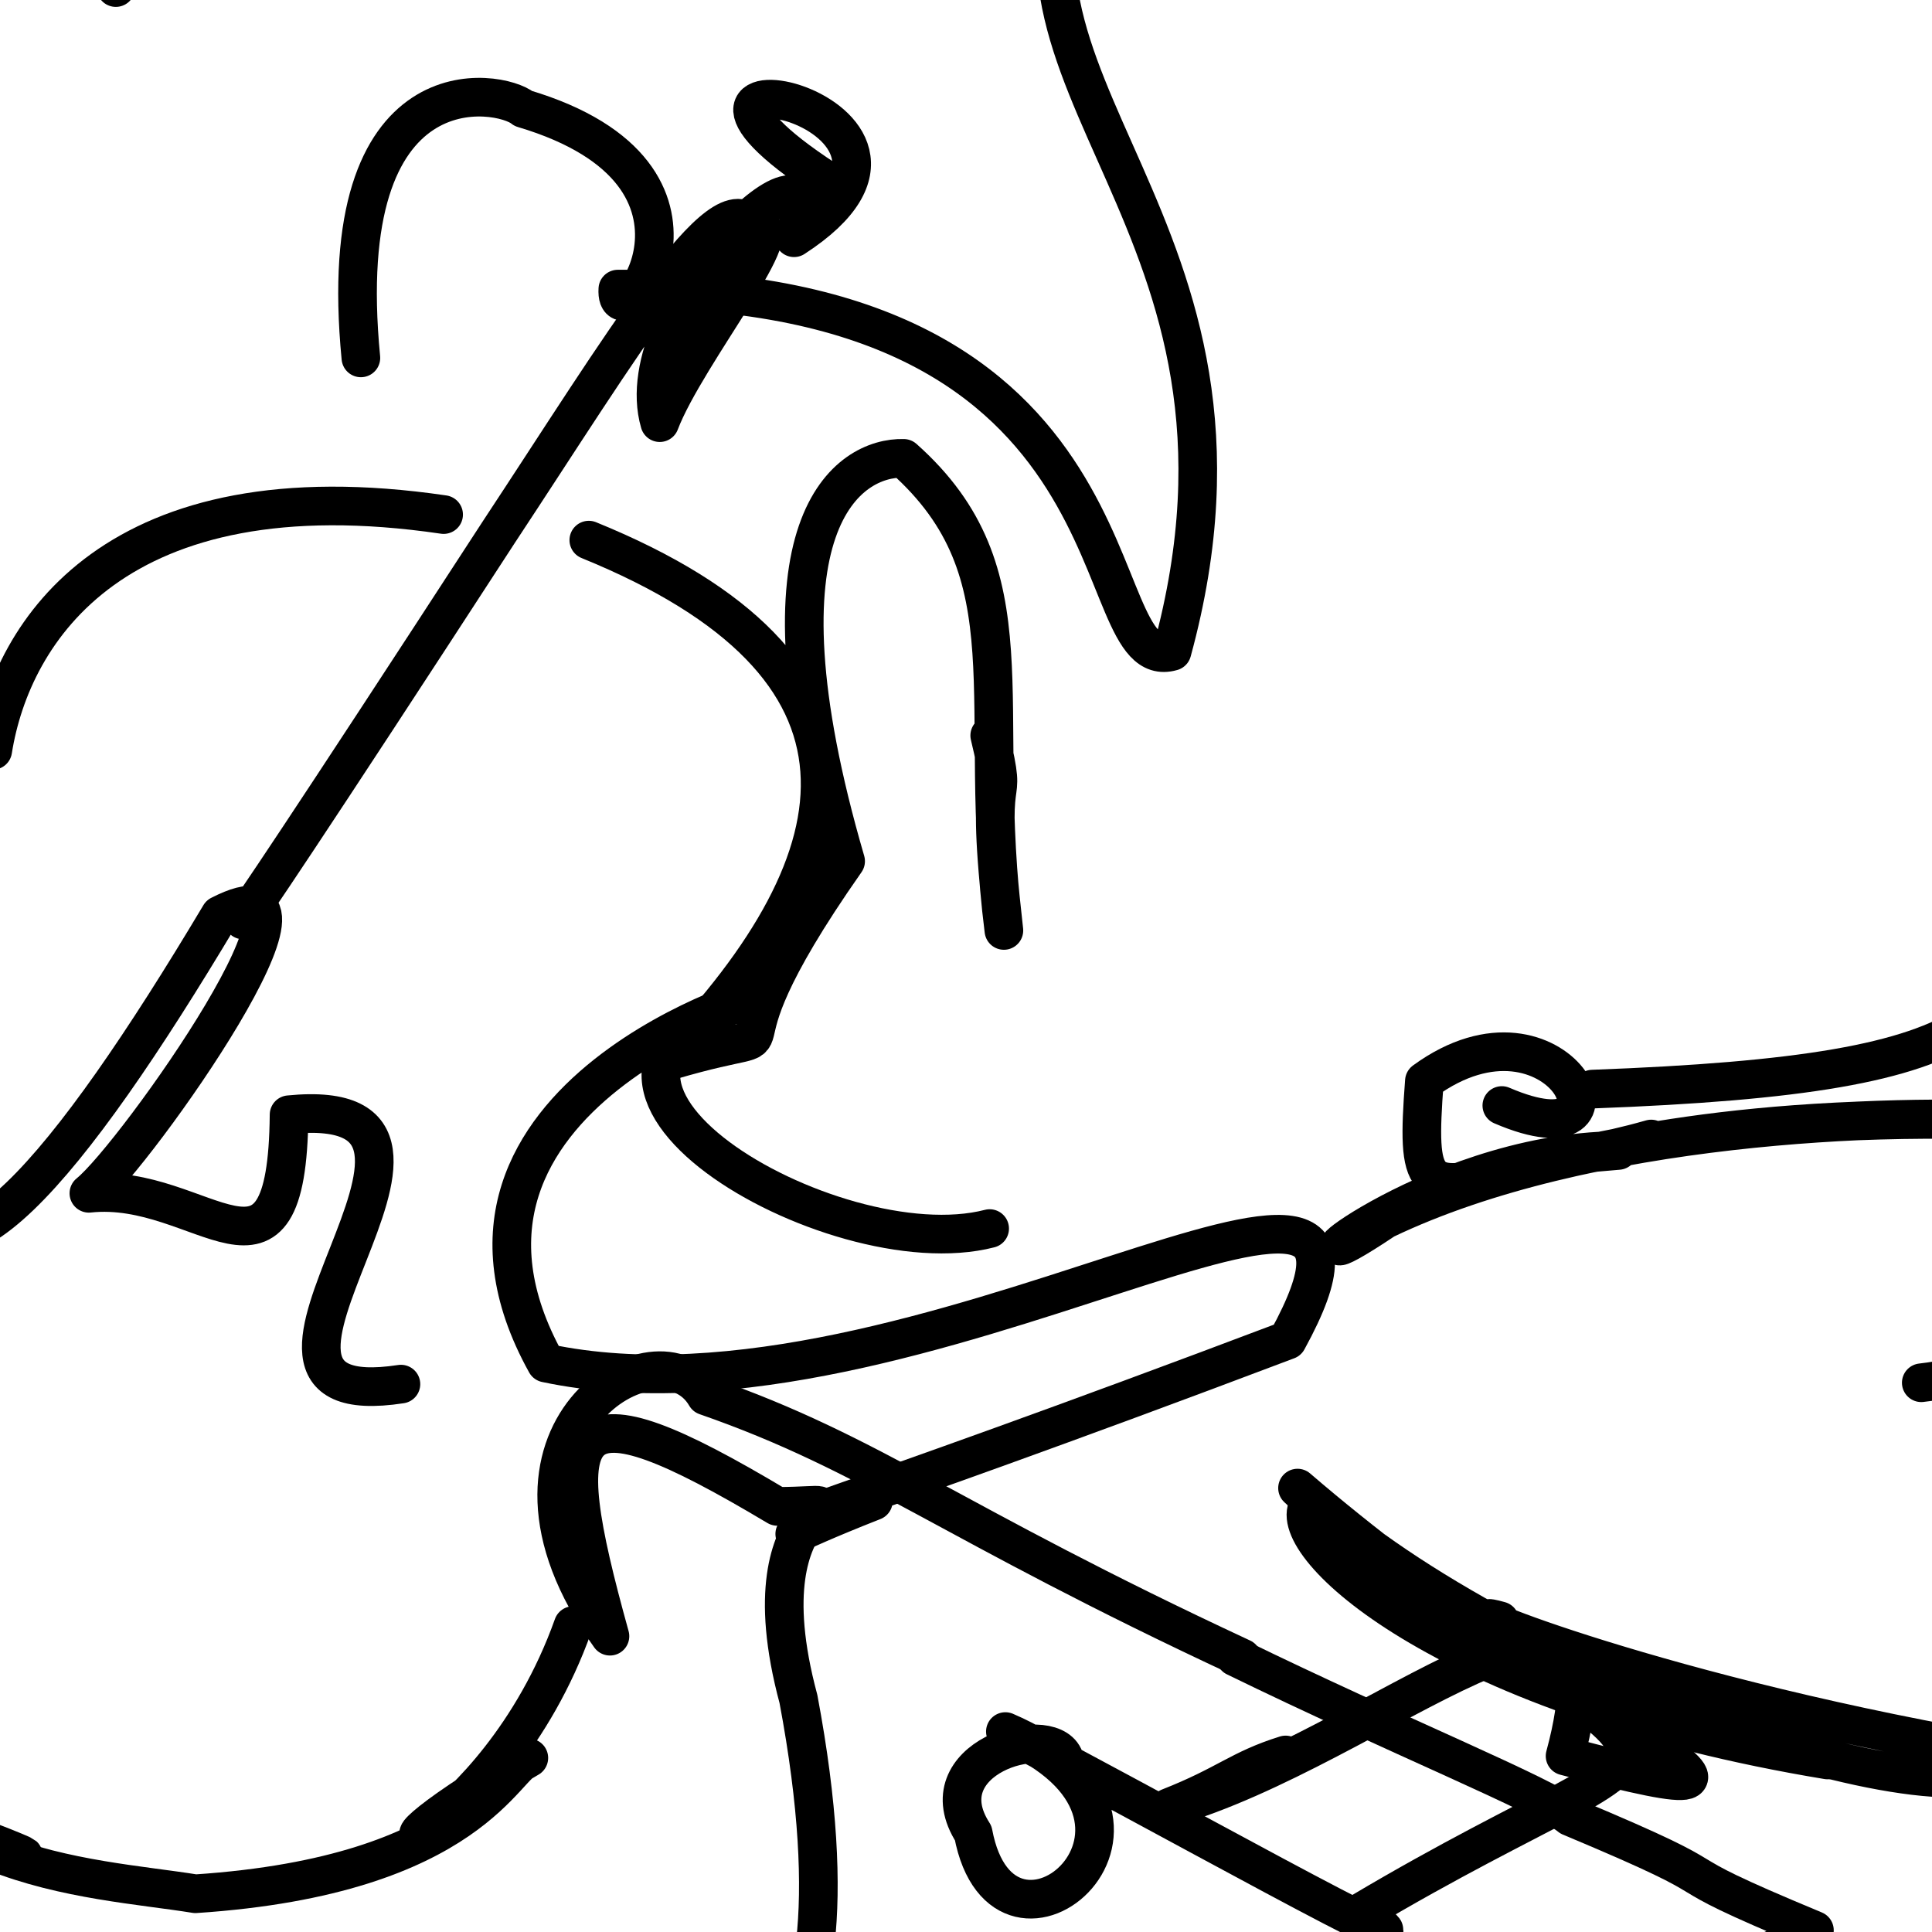
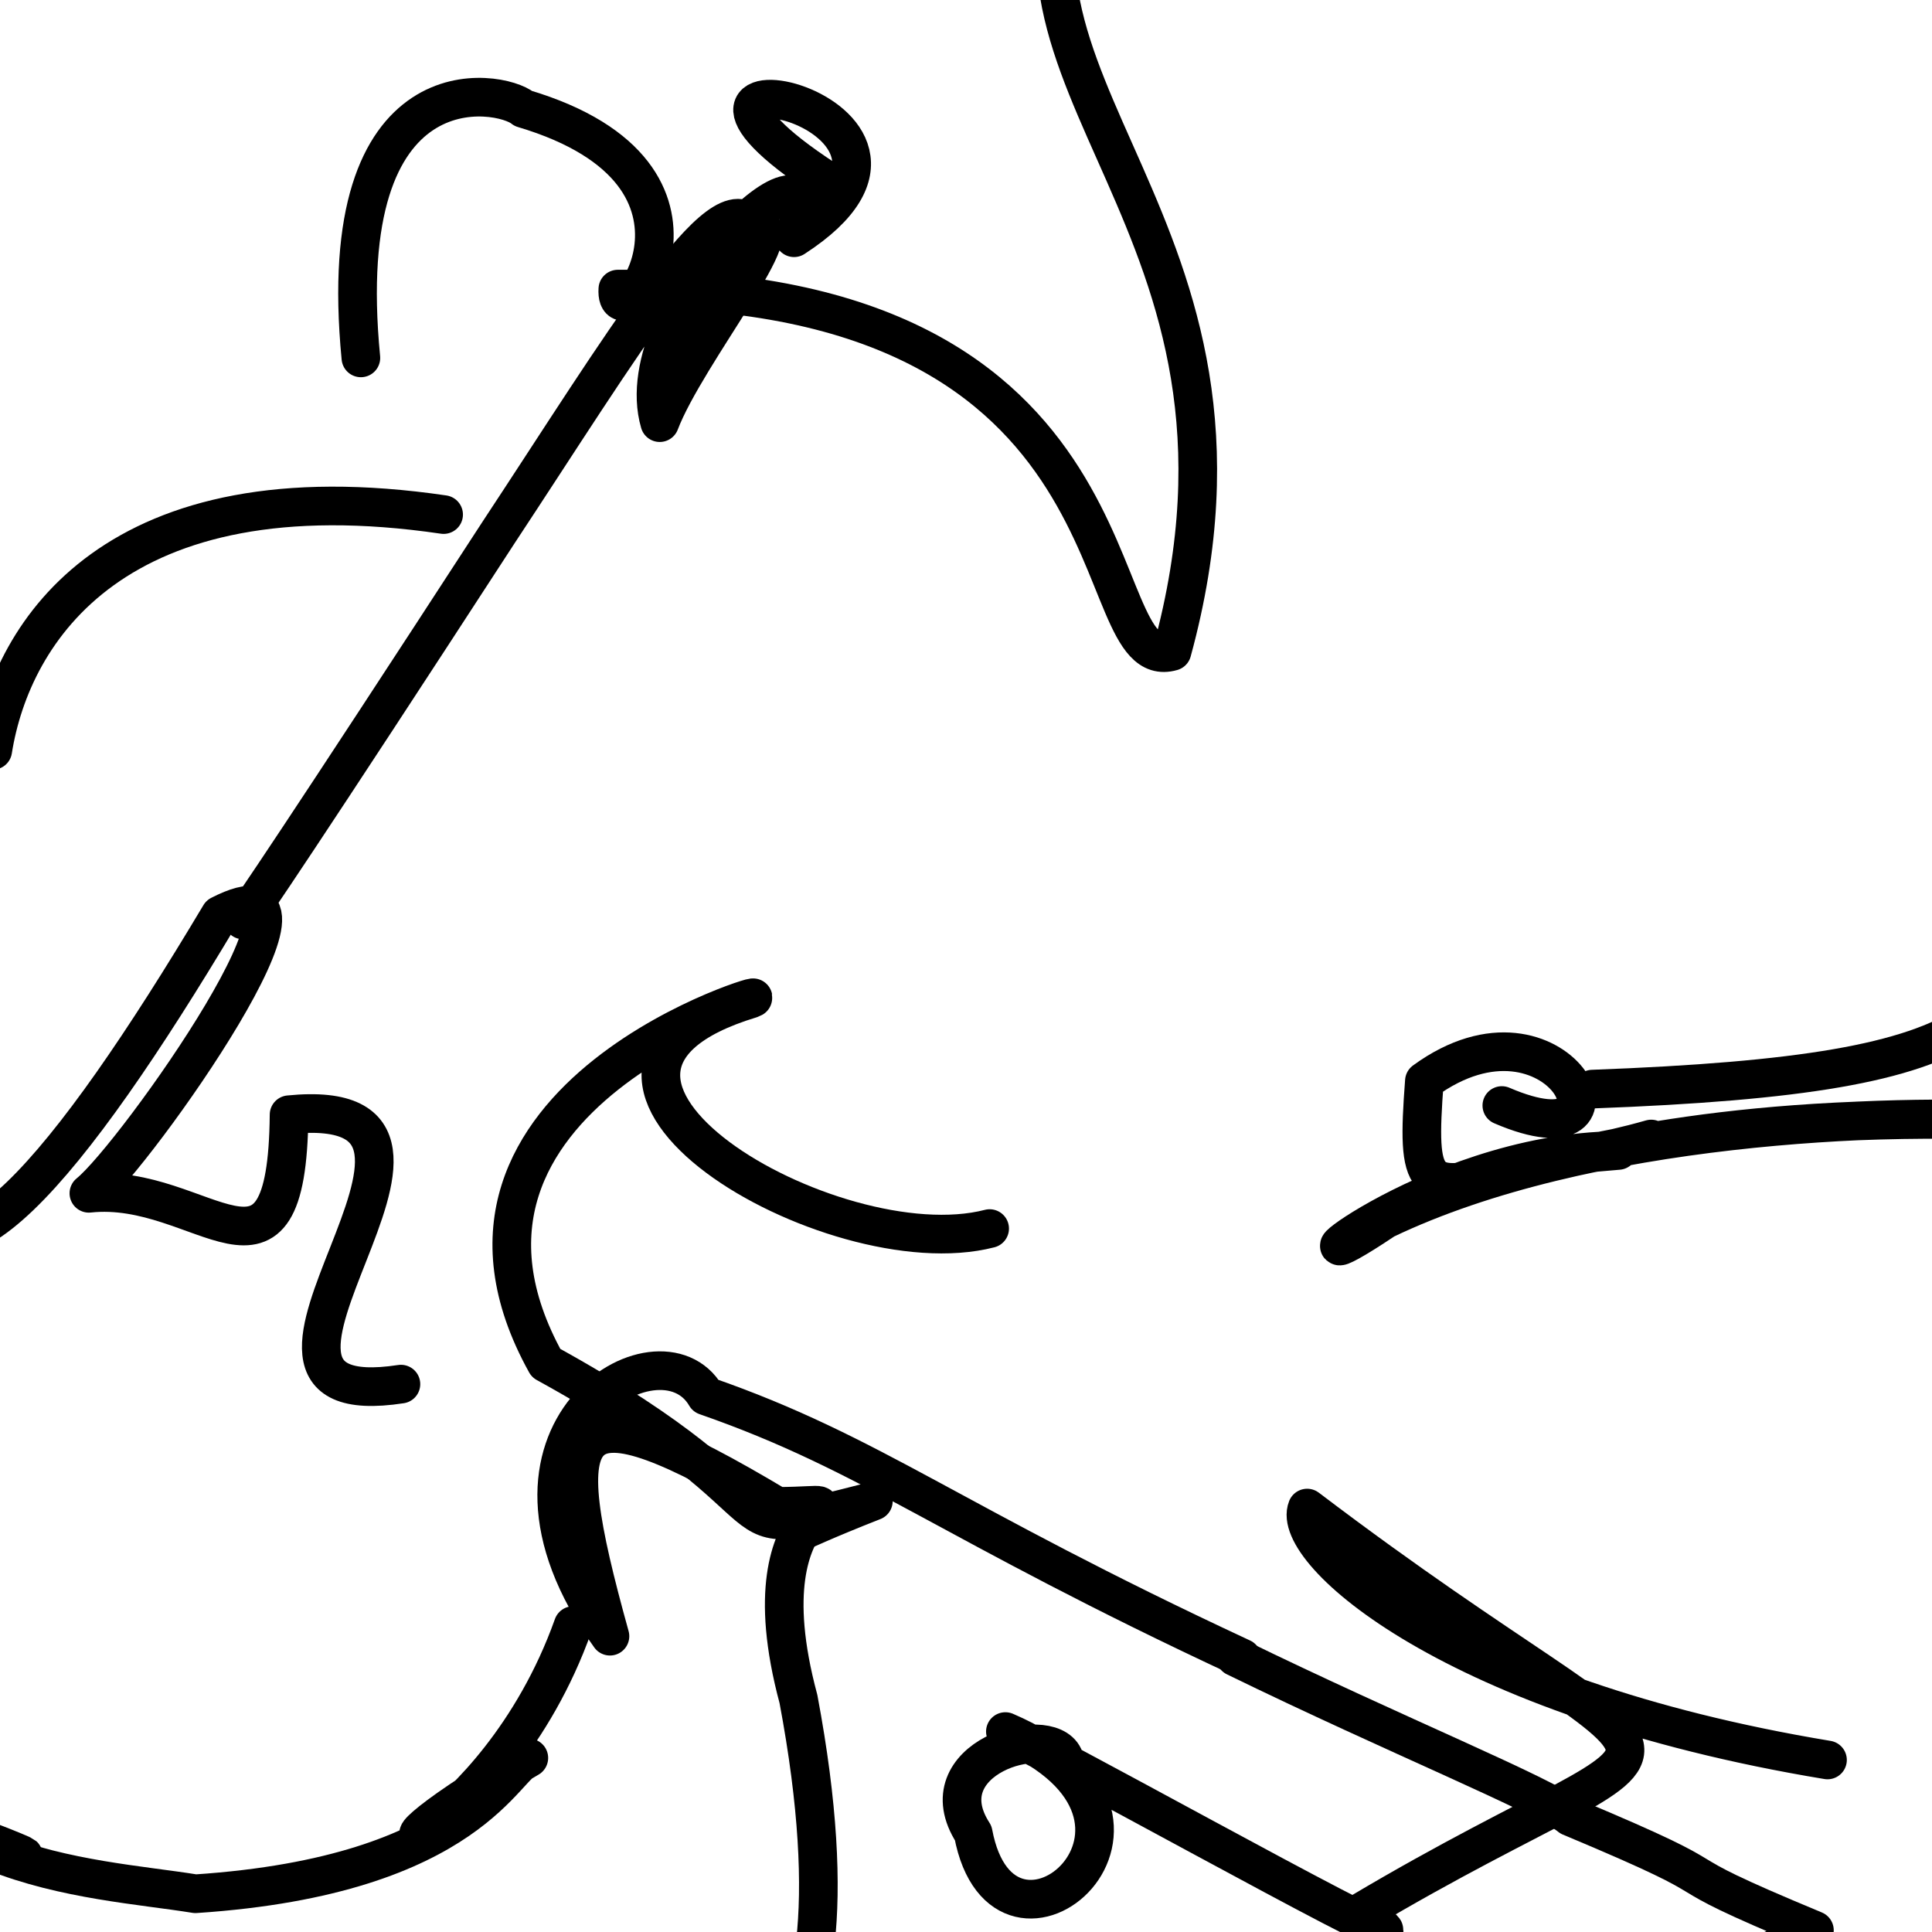
<svg xmlns="http://www.w3.org/2000/svg" height="600" version="1.1" width="600">
  <defs />
  <g>
    <path d="M 567.547 546.573 C 450.657 527.232 400.634 481.536 405.948 468.343 C 533.568 565.223 535.696 526.712 422.493 593.984 C 458.961 618.205 350.31 557.273 312.23 537.751 C 375.604 564.921 311.705 619.624 302.236 569.301 C 287.249 546.043 325.354 535.019 330.322 545.639" fill="none" stroke="rgb(0, 0, 0)" stroke-linecap="round" stroke-linejoin="round" stroke-opacity="1.0" stroke-width="12" />
    <path d="M 494.537 338.234 C 624.049 333.419 629.393 315.529 638.476 257.67 C 646.376 205.596 660.0 199.155 660.0 176.748 C 660.0 198.243 660.0 202.06 660.0 212.217 C 660.0 256.694 660.0 244.505 660.0 236.713 C 660.0 256.095 660.0 212.81 660.0 162.246" fill="none" stroke="rgb(0, 0, 0)" stroke-linecap="round" stroke-linejoin="round" stroke-opacity="1.0" stroke-width="12" />
    <path d="M 124.513 429.848 C 54.768 440.53 162.393 338.951 89.771 346.184 C 89.182 408.483 62.93 366.793 27.604 370.593 C 42.017 359.07 109.886 262.885 68.323 284.18 C 21.067 363.37 -17.125 409.296 -30.194 369.461 C -8.776 305.633 -60.0 302.154 -60.0 330.432" fill="none" stroke="rgb(0, 0, 0)" stroke-linecap="round" stroke-linejoin="round" stroke-opacity="1.0" stroke-width="12" />
-     <path d="M 596.669 429.424 C 625.37 426.21 659.437 407.87 659.992 355.164 C 596.698 319.085 650.607 278.679 660.0 316.29 C 660.0 262.095 660.0 242.055 660.0 186.18 C 660.0 223.325 660.0 174.094 660.0 210.955 C 660.0 197.988 644.875 216.324 634.048 219.73" fill="none" stroke="rgb(0, 0, 0)" stroke-linecap="round" stroke-linejoin="round" stroke-opacity="1.0" stroke-width="12" />
-     <path d="M 465.802 503.353 C 445.08 497.522 516.189 527.165 626.363 545.52 C 612.494 570.664 465.27 521.372 402.957 462.139 C 487.041 534.482 577.907 569.722 486.047 545.347 C 507.022 467.742 427.215 543.112 363.035 561.347 C 381.162 554.22 384.77 549.547 399.261 545.018" fill="none" stroke="rgb(0, 0, 0)" stroke-linecap="round" stroke-linejoin="round" stroke-opacity="1.0" stroke-width="12" />
    <path d="M 177.987 504.831 C 153.54 573.463 91.481 588.312 164.236 545.942 C 156.994 546.991 147.15 582.401 60.697 588.123 C 27.72 582.787 -36.591 581.59 -47.631 519.939 C -52.995 480.336 -60.0 459.114 -16.652 506.474 C -60.0 463.029 -55.03 515.222 -60.0 482.293" fill="none" stroke="rgb(0, 0, 0)" stroke-linecap="round" stroke-linejoin="round" stroke-opacity="1.0" stroke-width="12" />
    <path d="M 256.444 55.866 C 185.832 9.799 308.025 34.023 246.596 73.832 C 260.623 33.022 194.248 94.917 204.888 131.261 C 213.098 109.651 248.358 67.069 233.583 70.779 C 224.684 54.34 192.763 107.906 154.941 165.2 C 93.391 259.915 77.179 283.607 75.507 285.705" fill="none" stroke="rgb(0, 0, 0)" stroke-linecap="round" stroke-linejoin="round" stroke-opacity="1.0" stroke-width="12" />
-     <path d="M 38.376 -33.449 C 67.167 -4.265 22.137 -9.164 -5.006 -12.699 C 61.893 -33.699 26.416 -57.683 47.662 -59.678 C 85.755 -39.649 89.088 -42.835 108.299 -53.719 C 71.594 -21.112 58.801 -53.709 35.971 -3.86 C 27.131 -37.339 -29.953 -60.0 -24.686 -60.0" fill="none" stroke="rgb(0, 0, 0)" stroke-linecap="round" stroke-linejoin="round" stroke-opacity="1.0" stroke-width="12" />
    <path d="M -10.644 569.139 C 28.291 583.636 -0.755 576.126 -54.084 545.918 C -60.0 590.395 -60.0 634.189 -60.0 651.713 C -60.0 646.019 -60.0 620.098 -60.0 660.0 C -60.0 660.0 -60.0 660.0 -16.85 660.0 C -16.743 660.0 -59.245 660.0 -60.0 660.0" fill="none" stroke="rgb(0, 0, 0)" stroke-linecap="round" stroke-linejoin="round" stroke-opacity="1.0" stroke-width="12" />
    <path d="M 207.467 614.576 C 215.328 659.713 272.798 659.687 247.966 527.647 C 229.822 460.107 275.696 467.56 241.386 467.821 C 175.489 428.438 170.376 439.571 189.429 508.135 C 144.051 444.981 204.892 408.782 219.217 433.512 C 271.336 451.646 294.21 472.342 385.704 514.918" fill="none" stroke="rgb(0, 0, 0)" stroke-linecap="round" stroke-linejoin="round" stroke-opacity="1.0" stroke-width="12" />
-     <path d="M 182.859 167.739 C 278.729 206.768 269.711 265.365 208.144 329.38 C 256.826 315.099 211.551 340.268 262.615 267.45 C 231.863 161.932 263.812 141.877 280.64 142.345 C 320.995 178.261 302.805 217.893 311.768 288.961 C 305.072 230.188 313.863 255.592 307.367 228.42" fill="none" stroke="rgb(0, 0, 0)" stroke-linecap="round" stroke-linejoin="round" stroke-opacity="1.0" stroke-width="12" />
    <path d="M 137.77 159.807 C 36.009 144.84 3.621 195.954 -2.253 233.032 C -59.999 147.971 -59.664 125.174 -59.988 109.925 C -60.0 74.169 -60.0 96.72 -60.0 143.684 C -60.0 181.435 -60.0 200.377 -60.0 199.76 C -60.0 160.879 -60.0 196.59 -30.979 249.829" fill="none" stroke="rgb(0, 0, 0)" stroke-linecap="round" stroke-linejoin="round" stroke-opacity="1.0" stroke-width="12" />
    <path d="M 466.408 343.329 C 511.279 362.643 484.187 305.241 442.355 335.737 C 437.314 402.431 451.69 341.309 629.734 348.185 C 586.816 345.68 492.939 348.659 430.059 378.74 C 389.794 405.737 442.362 357.809 502.581 357.287 C 462.783 360.504 482.273 362.436 512.792 353.731" fill="none" stroke="rgb(0, 0, 0)" stroke-linecap="round" stroke-linejoin="round" stroke-opacity="1.0" stroke-width="12" />
    <path d="M 112.075 111.147 C 103.062 18.367 155.386 27.689 162.533 33.695 C 232.479 54.482 190.758 108.342 191.873 89.781 C 359.146 88.33 335.803 210.402 363.983 202.302 C 400.742 67.733 296.478 25.844 337.497 -52.811 C 295.452 -60.0 248.232 -60.0 260.311 -55.441" fill="none" stroke="rgb(0, 0, 0)" stroke-linecap="round" stroke-linejoin="round" stroke-opacity="1.0" stroke-width="12" />
-     <path d="M 307.344 381.543 C 258.313 394.194 155.964 333.674 233.096 310.235 C 244.727 305.792 123.087 339.578 169.576 423.315 C 285.386 447.775 448.19 328.012 399.828 416.205 C 255.7 470.728 216.965 480.042 271.231 466.176 C 240.803 478.109 242.699 479.987 255.853 469.644" fill="none" stroke="rgb(0, 0, 0)" stroke-linecap="round" stroke-linejoin="round" stroke-opacity="1.0" stroke-width="12" />
+     <path d="M 307.344 381.543 C 258.313 394.194 155.964 333.674 233.096 310.235 C 244.727 305.792 123.087 339.578 169.576 423.315 C 255.7 470.728 216.965 480.042 271.231 466.176 C 240.803 478.109 242.699 479.987 255.853 469.644" fill="none" stroke="rgb(0, 0, 0)" stroke-linecap="round" stroke-linejoin="round" stroke-opacity="1.0" stroke-width="12" />
    <path d="M 383.638 514.581 C 433.776 539.044 479.692 557.559 487.669 564.209 C 545.632 588.466 508.969 576.84 563.485 599.469 C 495.762 628.517 494.59 658.628 475.903 659.983 C 482.907 660.0 503.096 660.0 510.626 660.0 C 460.45 660.0 438.818 660.0 467.33 624.439" fill="none" stroke="rgb(0, 0, 0)" stroke-linecap="round" stroke-linejoin="round" stroke-opacity="1.0" stroke-width="12" />
  </g>
</svg>